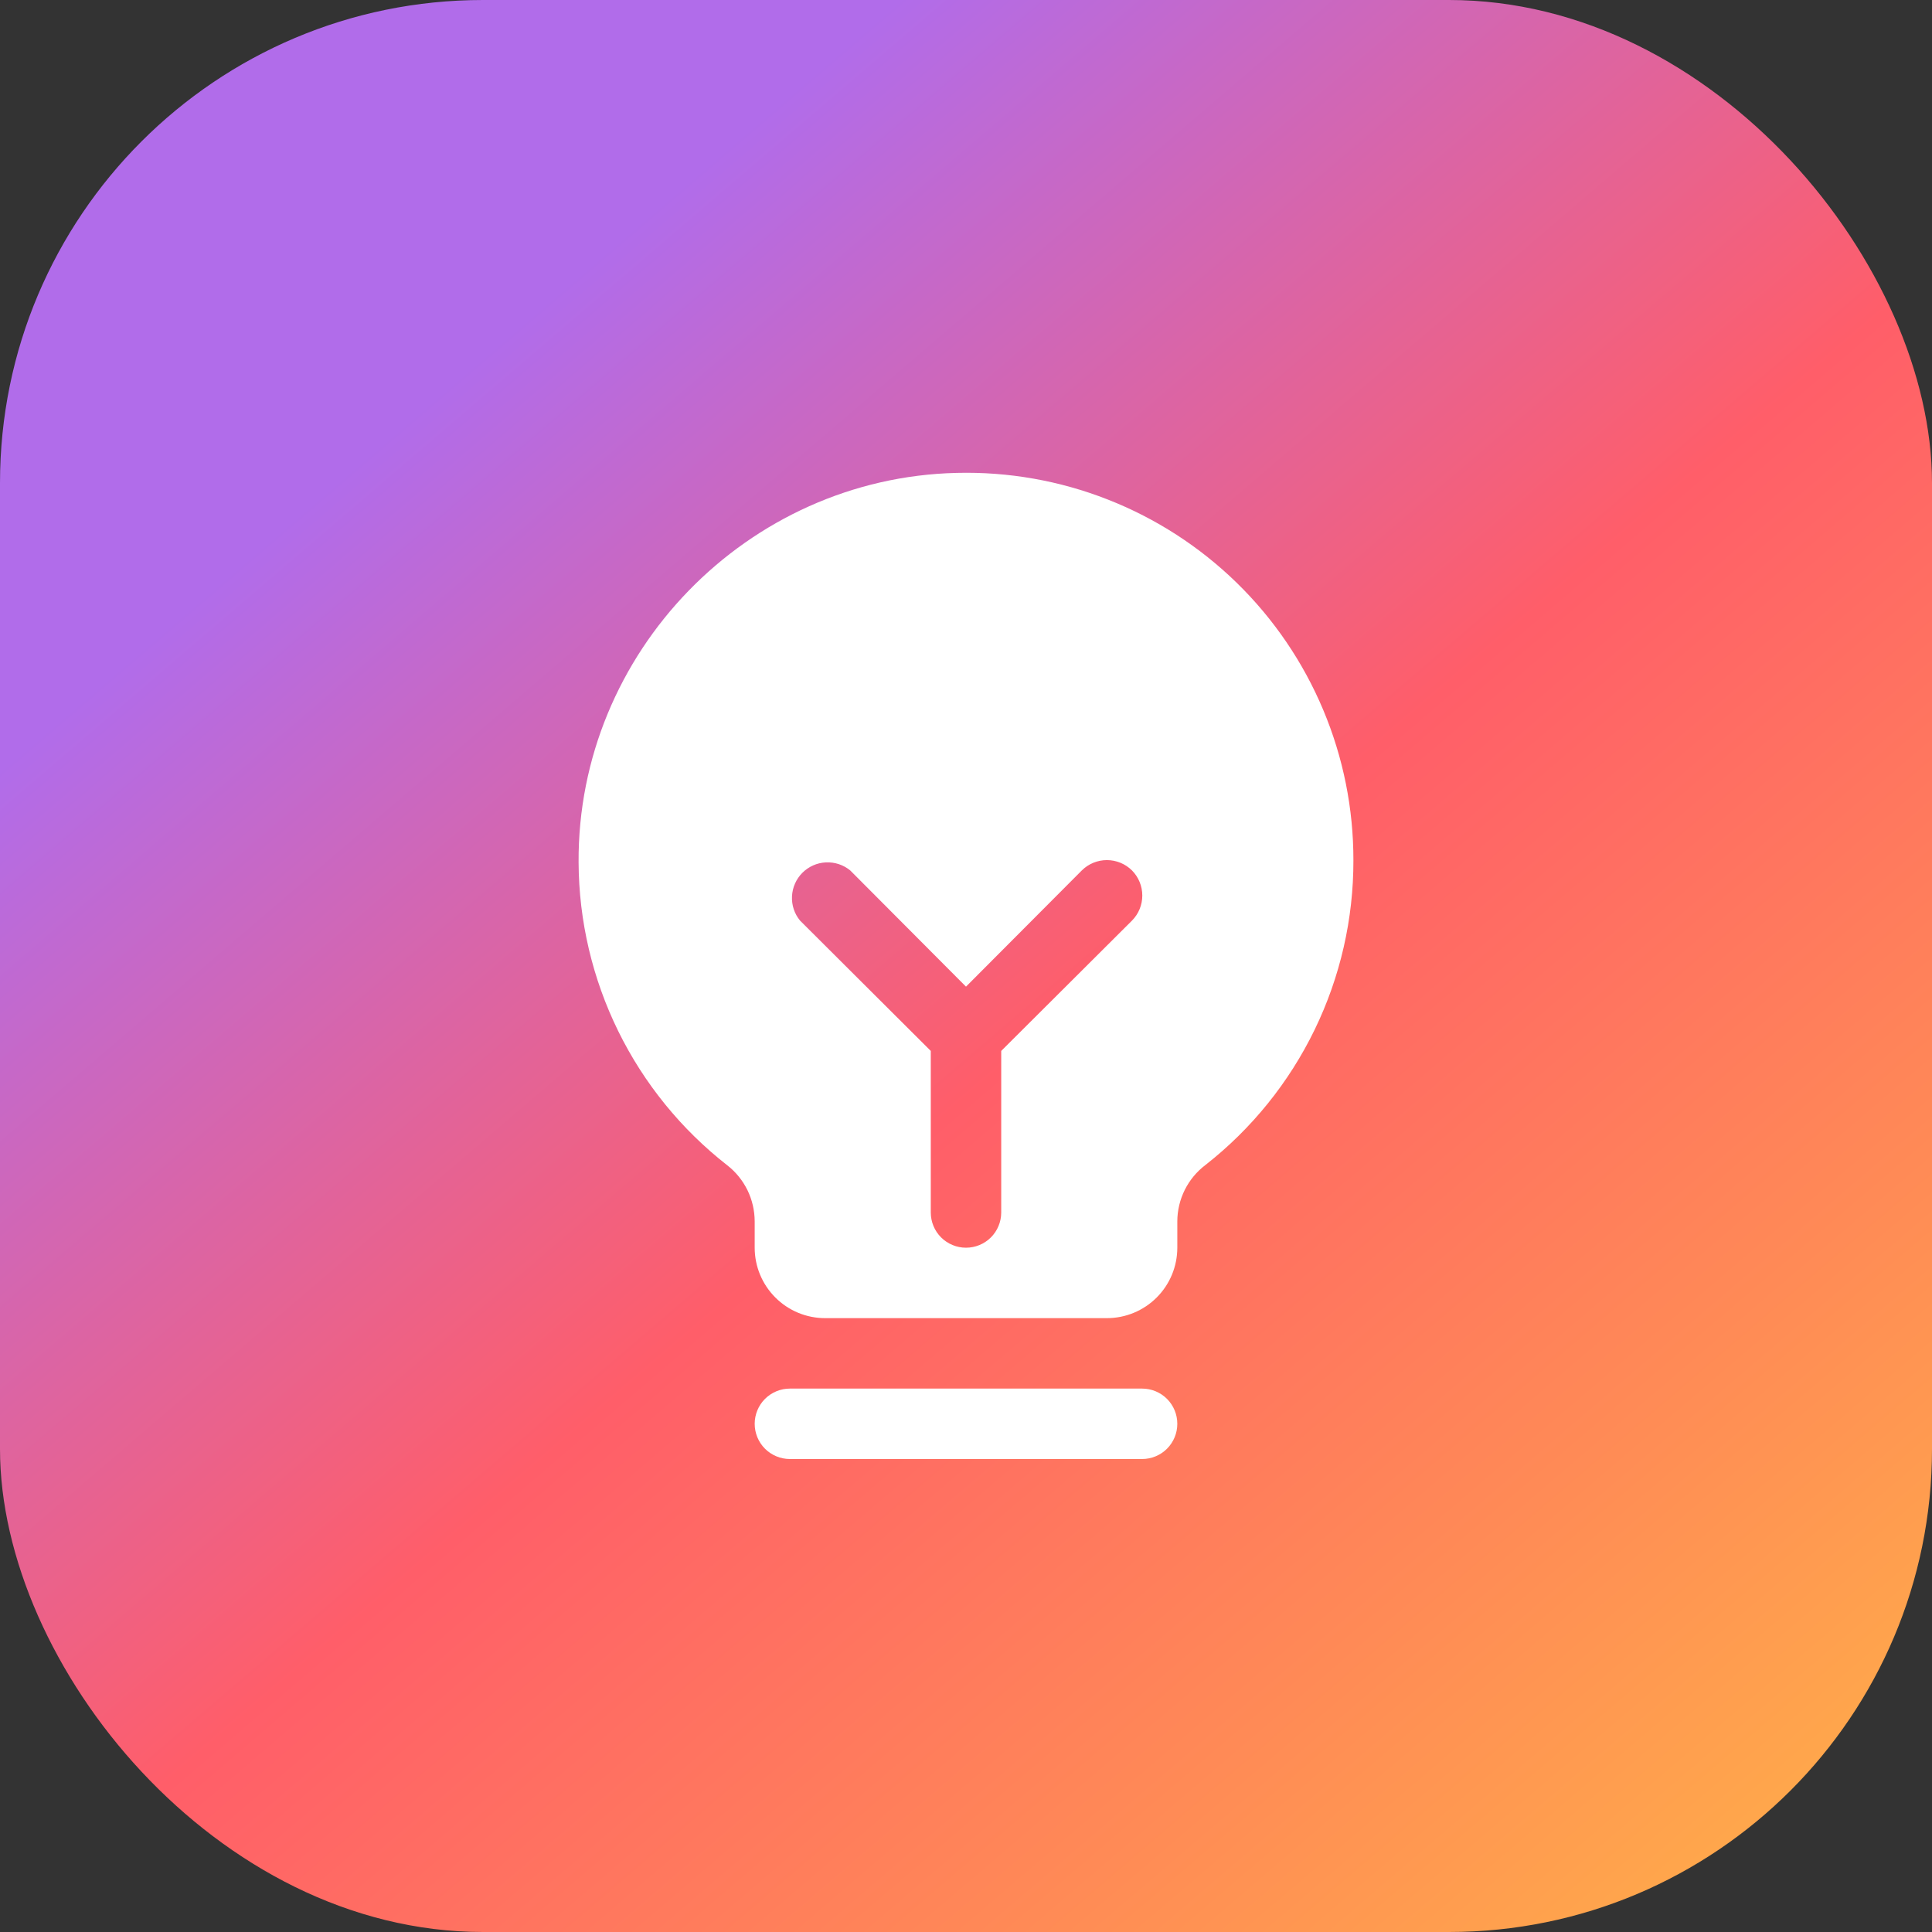
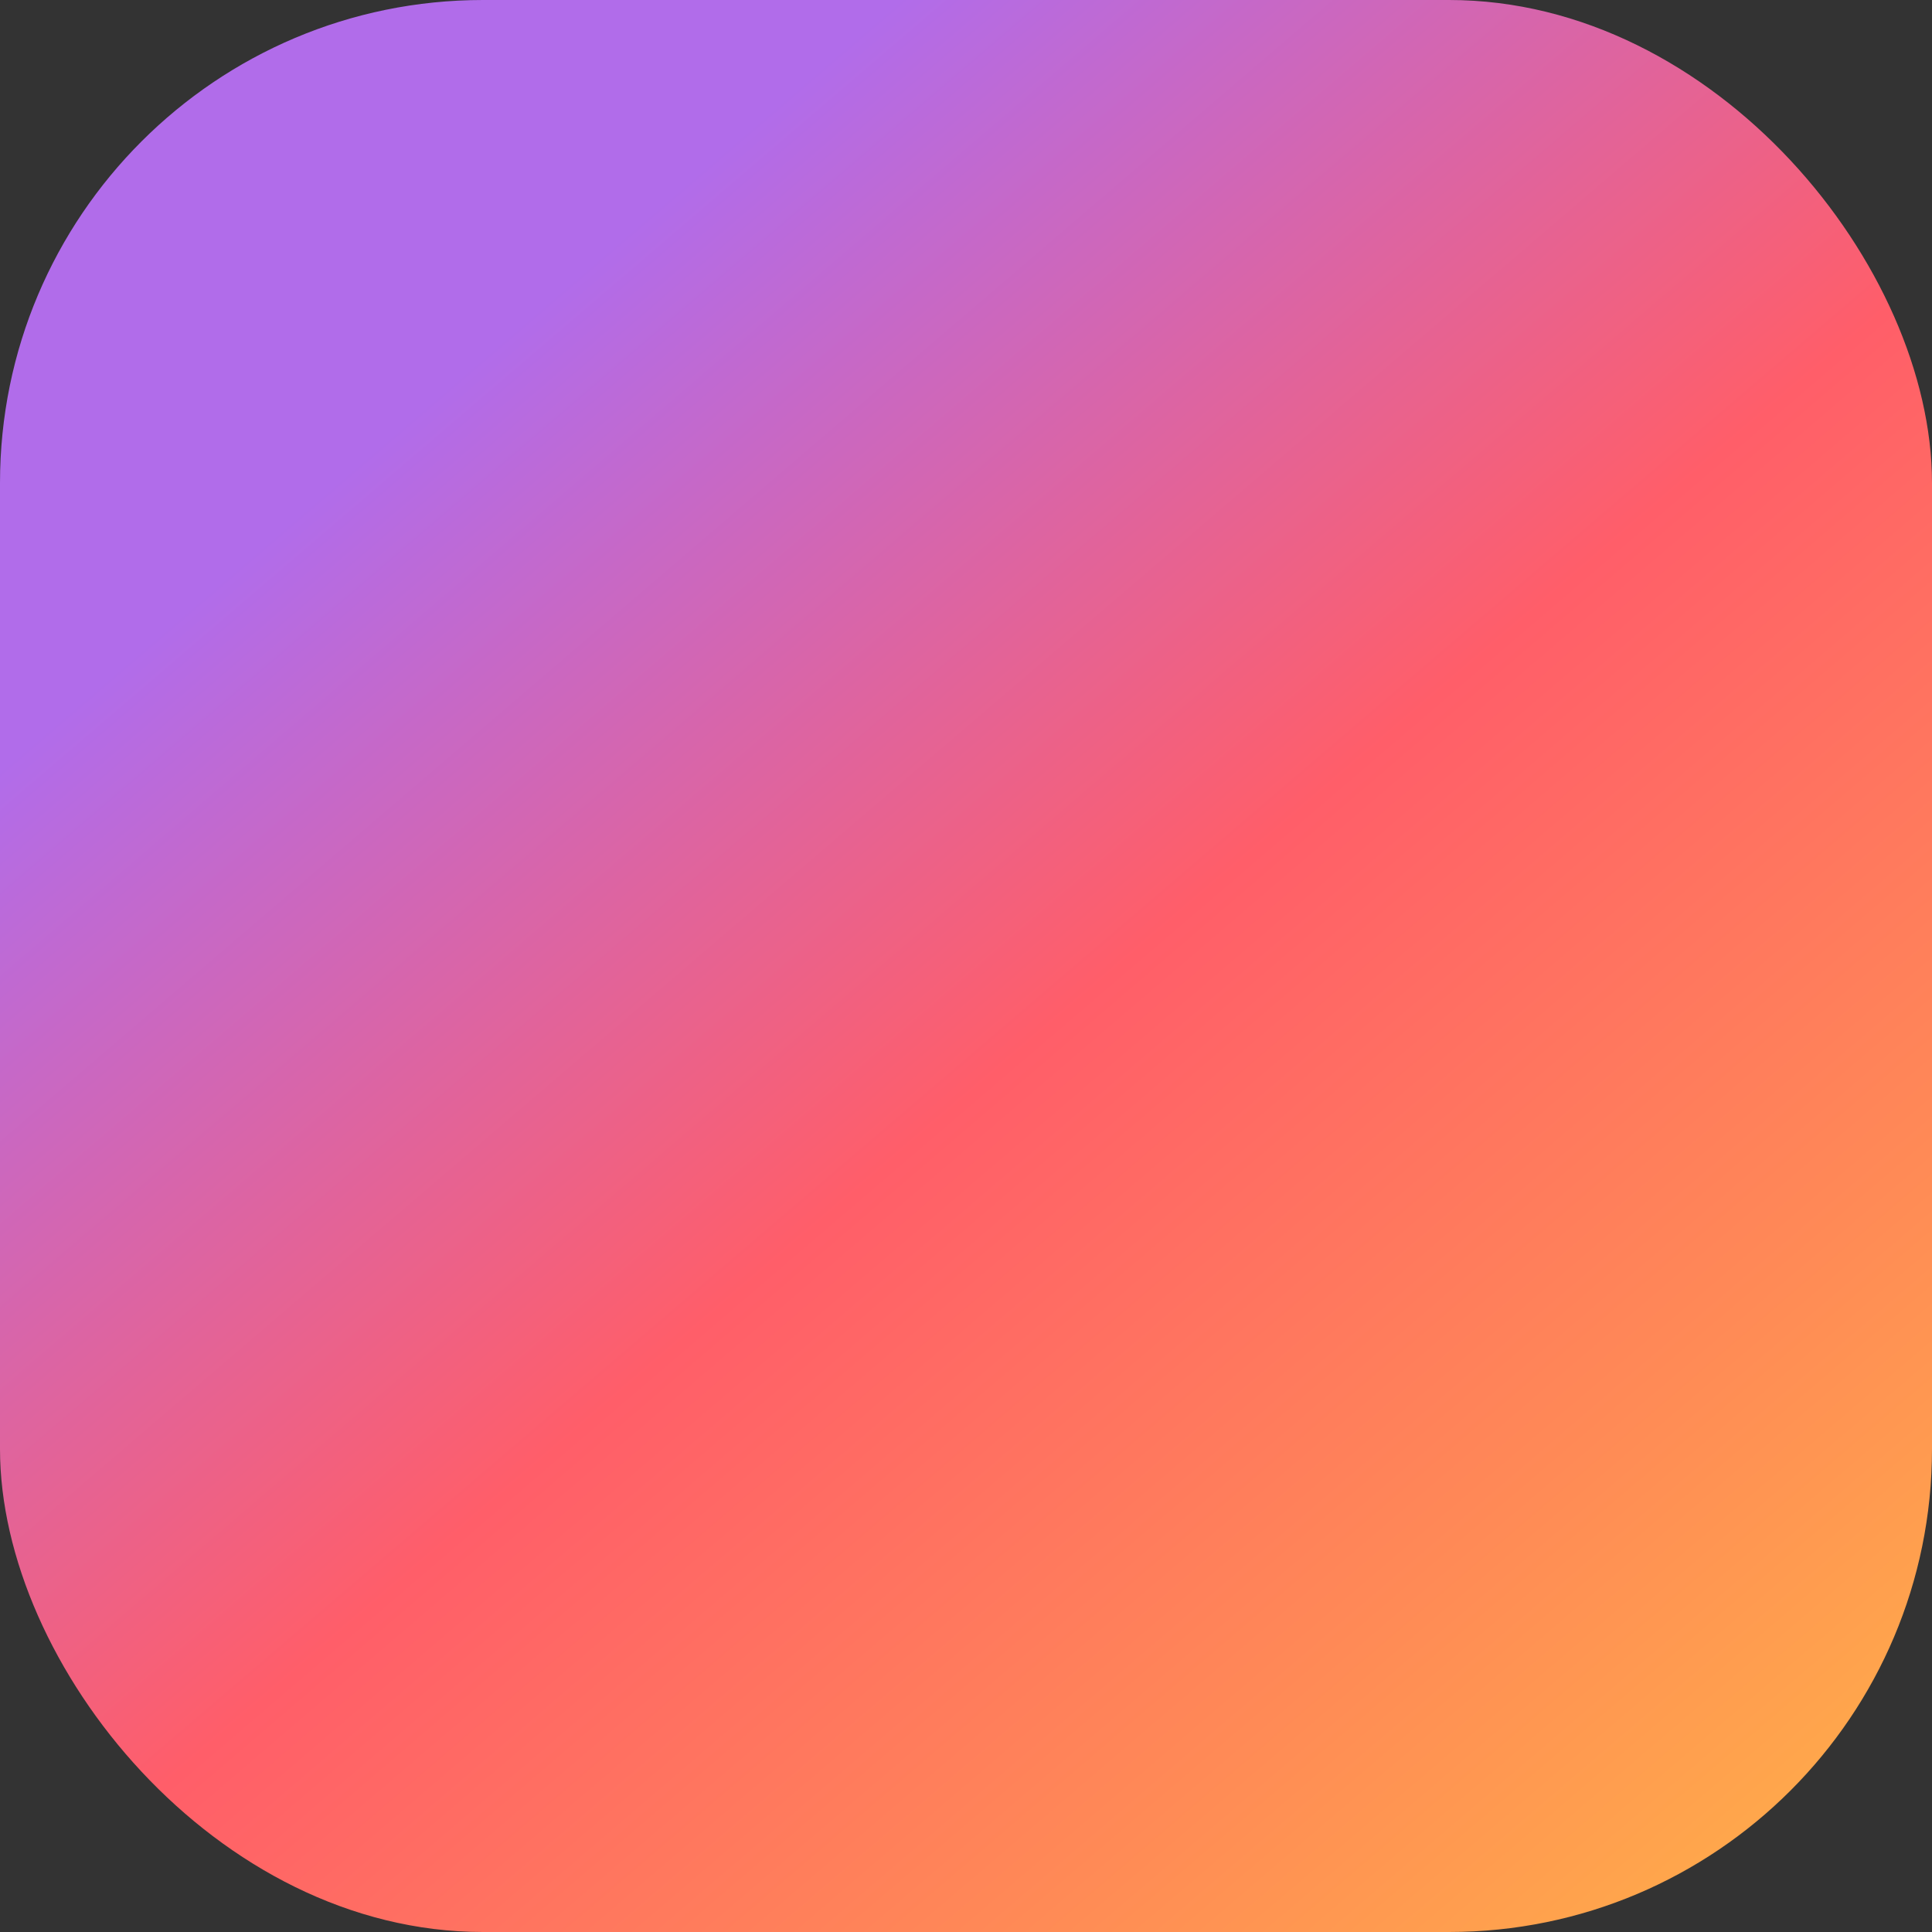
<svg xmlns="http://www.w3.org/2000/svg" width="48" height="48" viewBox="0 0 48 48" fill="none">
  <rect x="0" y="0" width="48" height="48" fill="#333333" stroke="none" />
  <rect width="48" height="48" rx="12" fill="url(#paint0_linear_933_1055)" />
-   <path d="M29.25 35.374C29.25 35.606 29.158 35.829 28.994 35.993C28.83 36.157 28.607 36.249 28.375 36.249H19.625C19.393 36.249 19.171 36.157 19.006 35.993C18.842 35.829 18.75 35.606 18.75 35.374C18.75 35.142 18.842 34.919 19.006 34.755C19.171 34.591 19.393 34.499 19.625 34.499H28.375C28.607 34.499 28.83 34.591 28.994 34.755C29.158 34.919 29.25 35.142 29.25 35.374ZM33.625 21.374C33.628 22.832 33.299 24.271 32.662 25.583C32.025 26.894 31.098 28.044 29.95 28.943C29.733 29.107 29.558 29.318 29.436 29.561C29.315 29.804 29.251 30.071 29.25 30.343V30.999C29.25 31.463 29.066 31.908 28.738 32.236C28.409 32.565 27.964 32.749 27.5 32.749H20.5C20.036 32.749 19.591 32.565 19.263 32.236C18.935 31.908 18.75 31.463 18.75 30.999V30.343C18.749 30.075 18.688 29.811 18.571 29.57C18.453 29.33 18.283 29.119 18.072 28.954C16.927 28.061 15.999 26.919 15.359 25.616C14.719 24.313 14.382 22.881 14.375 21.429C14.342 16.212 18.564 11.869 23.77 11.749C25.054 11.717 26.331 11.942 27.526 12.412C28.721 12.881 29.81 13.585 30.729 14.482C31.647 15.379 32.377 16.451 32.874 17.635C33.372 18.819 33.627 20.09 33.625 21.374ZM28.124 21.626C27.958 21.461 27.734 21.369 27.5 21.369C27.267 21.369 27.043 21.461 26.877 21.626L24 24.513L21.124 21.626C20.954 21.486 20.738 21.415 20.518 21.426C20.298 21.436 20.091 21.529 19.935 21.684C19.78 21.84 19.688 22.047 19.677 22.267C19.666 22.487 19.737 22.703 19.877 22.872L23.125 26.11V30.124C23.125 30.356 23.217 30.579 23.381 30.743C23.546 30.907 23.768 30.999 24 30.999C24.232 30.999 24.455 30.907 24.619 30.743C24.783 30.579 24.875 30.356 24.875 30.124V26.11L28.124 22.872C28.288 22.707 28.38 22.483 28.38 22.249C28.38 22.016 28.288 21.792 28.124 21.626Z" fill="white" />
  <defs>
    <linearGradient id="paint0_linear_933_1055" x1="-2.64" y1="5.52" x2="36.934" y2="51.723" gradientUnits="userSpaceOnUse">
      <stop offset="0.198" stop-color="#B16CEA" />
      <stop offset="0.557" stop-color="#FF5E69" />
      <stop offset="0.828" stop-color="#FF8A56" />
      <stop offset="1" stop-color="#FFA84B" />
    </linearGradient>
  </defs>
</svg>